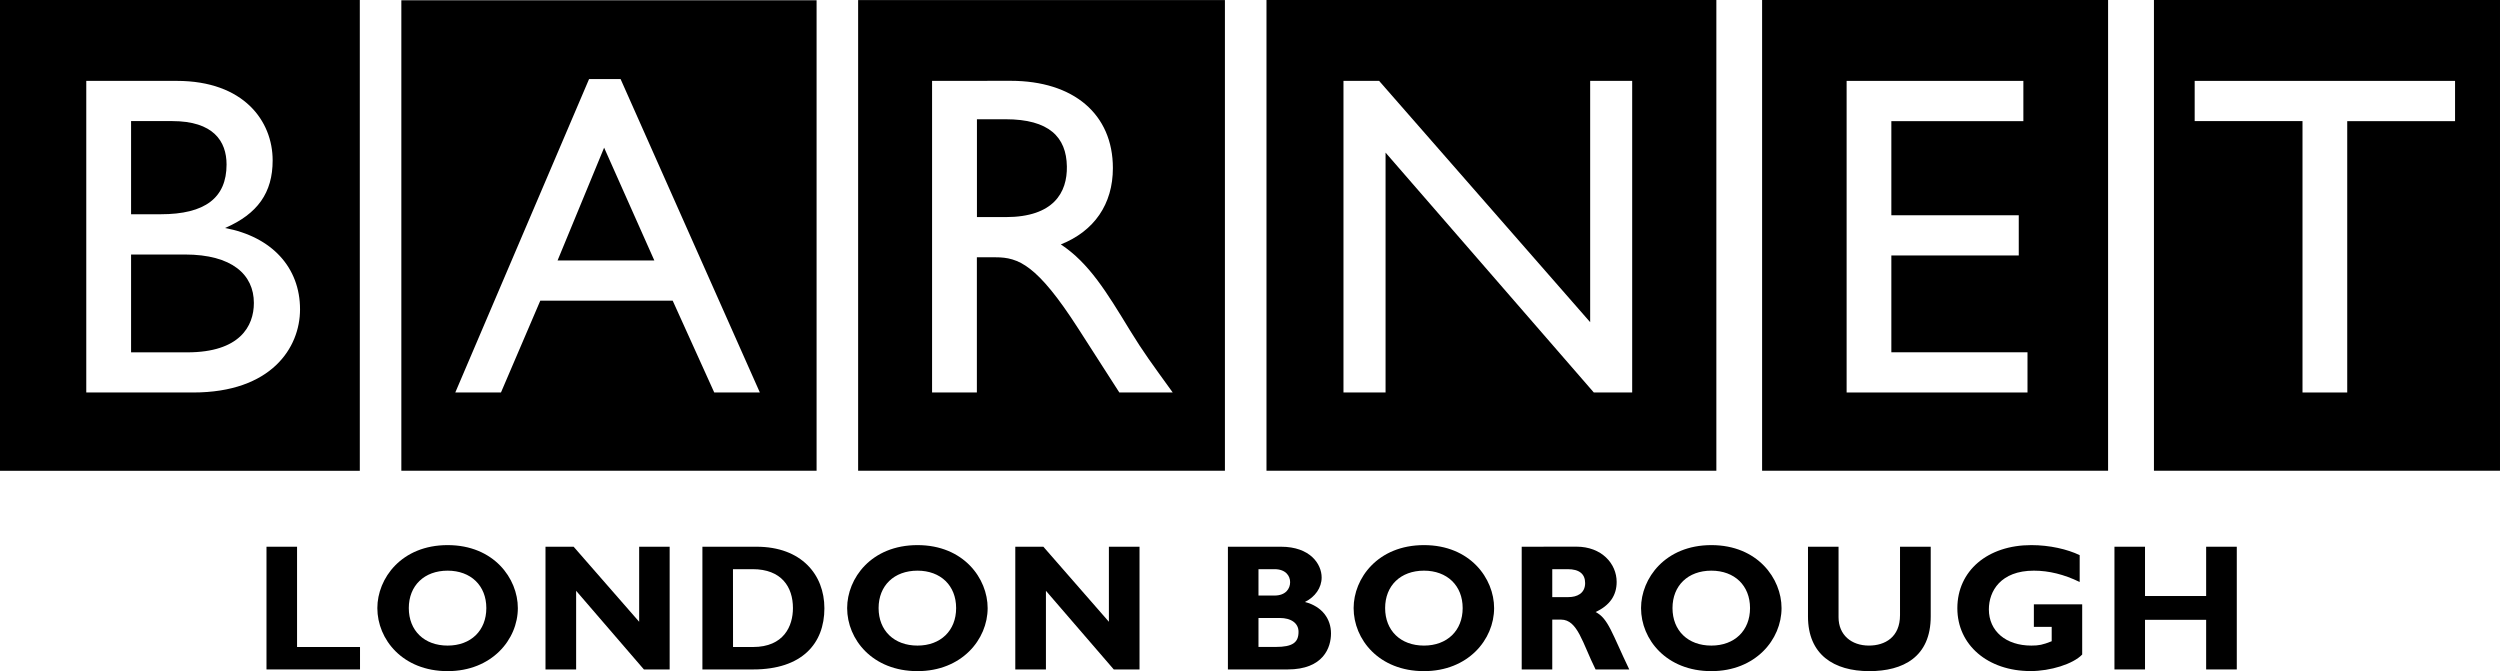
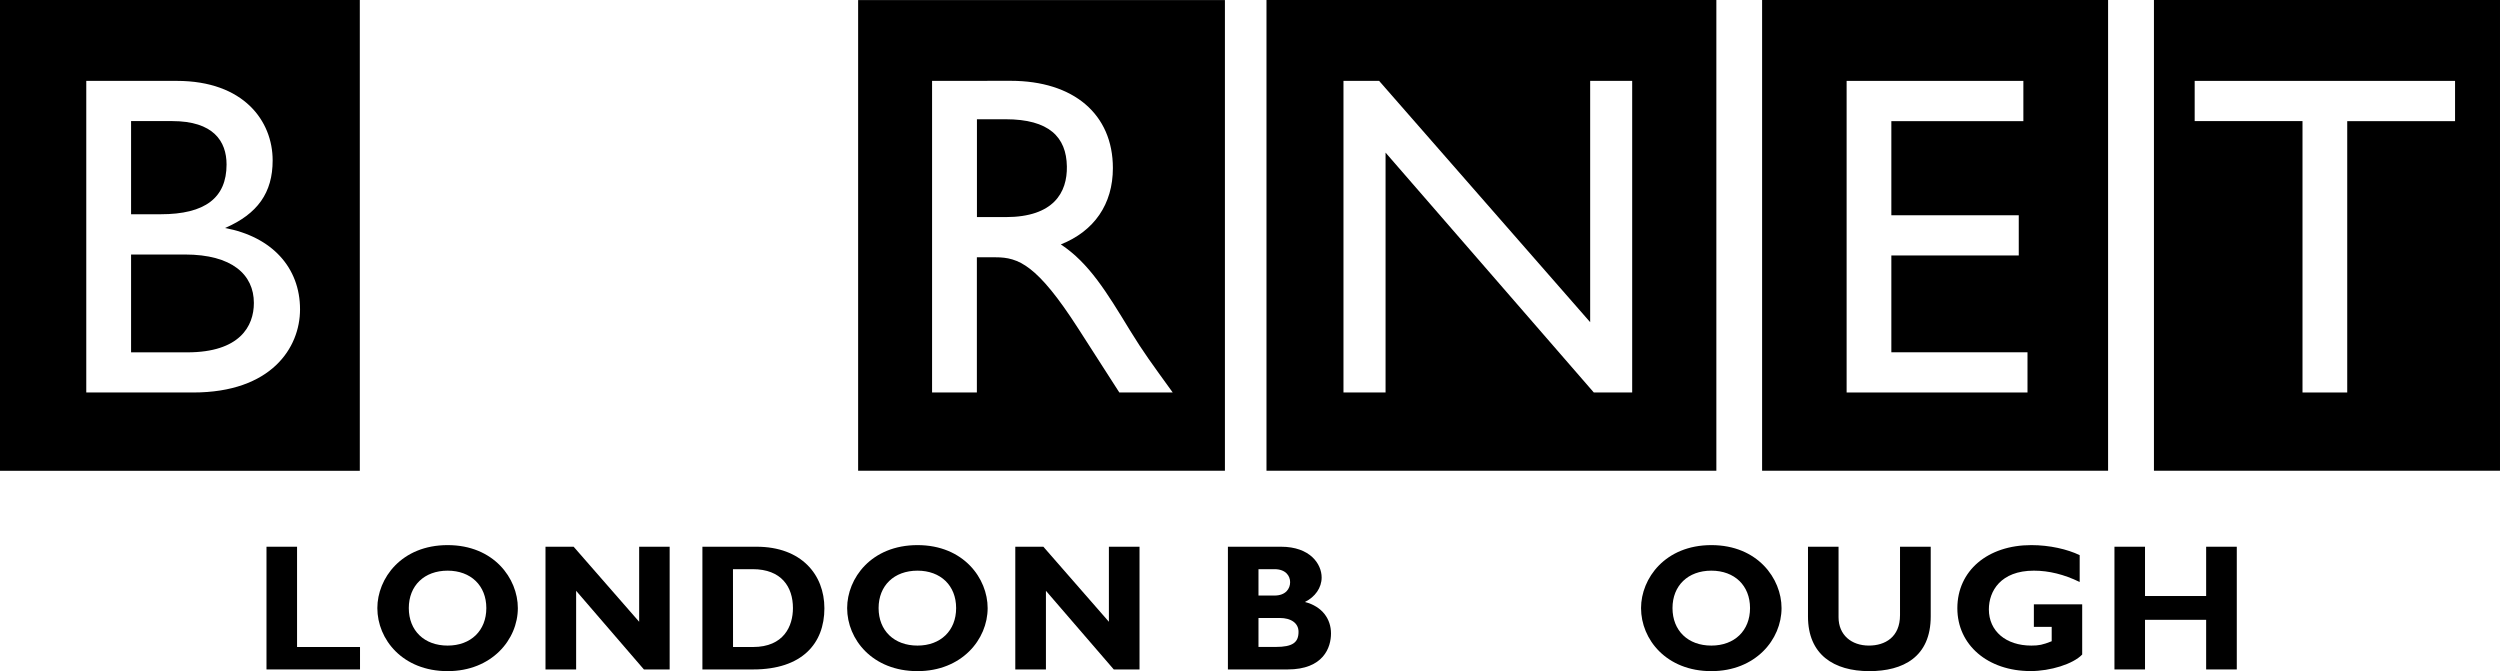
<svg xmlns="http://www.w3.org/2000/svg" width="298" height="80" viewBox="0 0 298 80" fill="none">
  <g clip-path="url(#clip0_526_81)">
    <path d="M241.186 9.641H220.117V46.785H241.678V41.992H225.449V30.452H240.636V25.659H225.449V14.442H241.186V9.641ZM210.043 0H251.284V56.111H210.043V0Z" fill="black" />
    <path d="M292.643 9.641H261.605V14.434H274.458V46.785H279.79V14.442H292.643V9.641ZM256.75 0H297.999V56.111H256.75V0Z" fill="black" />
    <path d="M194.548 9.641H189.548V38.404L164.391 9.641H160.142V46.785H165.159V18.192L189.984 46.785H194.556V9.641H194.548ZM150.965 0H204.59V56.111H150.965V0Z" fill="black" />
    <path d="M111.103 9.641V46.784H116.443V30.669H118.672C121.395 30.669 123.632 31.542 128.528 39.163L133.424 46.784H139.789C137.229 43.245 136.3 41.992 134.724 39.43C131.897 34.799 129.829 31.373 126.452 29.134C130.427 27.55 132.656 24.342 132.656 20.034C132.656 13.609 127.971 9.633 120.466 9.633L111.103 9.641ZM102.289 0.008H146.01V56.111H102.289V0.008ZM116.451 14.215H119.876C125.046 14.215 127.114 16.341 127.171 19.832C127.227 22.935 125.604 25.877 119.876 25.877H116.451V14.215Z" fill="black" />
-     <path d="M73.974 9.424H70.217L54.27 46.785H59.715L64.401 35.843H80.186L85.138 46.785H90.575L73.974 9.424ZM47.84 0.033H97.337V56.112H47.84V0.033ZM72.011 17.603L77.997 31.05H66.461L72.011 17.603Z" fill="black" />
    <path d="M10.284 46.785H23.024C32.338 46.785 35.764 41.451 35.764 36.877C35.764 31.866 32.387 28.221 26.829 27.178C30.698 25.497 32.5 22.984 32.5 19.121C32.5 14.434 29.067 9.641 21.069 9.641H10.284V46.785ZM0 0H42.889V56.119H0V0ZM15.624 14.434H20.527C25.423 14.434 27.006 16.826 27.006 19.606C27.006 23.582 24.446 25.538 19.162 25.538H15.624V14.434ZM15.624 30.338H22.046C27.653 30.338 30.262 32.731 30.262 36.117C30.262 38.889 28.574 42 22.321 42H15.624V30.338Z" fill="black" />
    <path d="M42.914 79.798H31.766V65.17H35.409V77.123H42.914V79.798Z" fill="black" />
    <path d="M57.971 72.484C57.971 75.168 56.129 76.954 53.358 76.954C50.571 76.954 48.729 75.168 48.729 72.484C48.729 69.809 50.571 68.023 53.358 68.023C56.121 68.023 57.971 69.801 57.971 72.484ZM61.727 72.484C61.727 68.969 58.876 64.977 53.358 64.977C47.848 64.977 44.98 68.945 44.98 72.484C44.98 76.218 48.002 80 53.358 80C58.609 80 61.727 76.242 61.727 72.484Z" fill="black" />
    <path d="M79.823 79.798H76.753L68.675 70.423V79.798H65.023V65.17H68.376L76.188 74.116V65.17H79.823V79.798Z" fill="black" />
    <path d="M87.37 67.845H89.713C93.162 67.845 94.519 69.97 94.519 72.484C94.519 74.633 93.429 77.123 89.761 77.123H87.378L87.37 67.845ZM83.727 65.17V79.798H89.777C95.602 79.798 98.268 76.71 98.268 72.508C98.268 68.492 95.521 65.17 90.181 65.17H83.727Z" fill="black" />
    <path d="M113.971 72.484C113.971 75.168 112.129 76.954 109.366 76.954C106.579 76.954 104.729 75.168 104.729 72.484C104.729 69.809 106.571 68.023 109.366 68.023C112.129 68.023 113.971 69.801 113.971 72.484ZM117.727 72.484C117.727 68.969 114.876 64.977 109.366 64.977C103.848 64.977 100.98 68.945 100.98 72.484C100.98 76.218 104.002 80 109.366 80C114.617 80 117.727 76.242 117.727 72.484Z" fill="black" />
    <path d="M135.831 79.798H132.762L124.675 70.423V79.798H121.023V65.17H124.368L132.18 74.116V65.17H135.831V79.798Z" fill="black" />
    <path d="M150.011 67.845H151.917C153.258 67.845 153.783 68.645 153.783 69.397C153.783 70.172 153.258 70.989 151.917 70.989H150.011V67.845ZM146.367 65.17V79.798H153.484C157.758 79.798 158.655 77.179 158.655 75.506C158.655 73.793 157.621 72.29 155.544 71.756C156.764 71.158 157.54 70.059 157.54 68.839C157.54 67.215 156.15 65.17 152.701 65.17H146.367ZM150.011 73.664H152.563C153.848 73.664 154.785 74.246 154.785 75.312C154.785 76.581 154.09 77.115 152.063 77.115H150.011V73.664Z" fill="black" />
-     <path d="M174.35 72.484C174.35 75.168 172.5 76.954 169.737 76.954C166.95 76.954 165.108 75.168 165.108 72.484C165.108 69.809 166.95 68.023 169.737 68.023C172.5 68.023 174.35 69.801 174.35 72.484ZM178.098 72.484C178.098 68.969 175.255 64.977 169.737 64.977C164.228 64.977 161.352 68.945 161.352 72.484C161.352 76.218 164.373 80 169.737 80C174.988 80 178.098 76.242 178.098 72.484Z" fill="black" />
-     <path d="M185.03 67.845H186.864C188.237 67.845 188.948 68.403 188.948 69.502C188.948 70.746 187.963 71.175 186.961 71.175H185.03V67.845ZM181.387 65.17V79.798H185.03V73.858H186.08C188.06 73.858 188.633 76.67 190.192 79.798H194.207C192.147 75.507 191.703 73.704 190.192 72.953C191.873 72.177 192.705 70.981 192.705 69.365C192.705 67.183 190.911 65.162 187.914 65.162L181.387 65.17Z" fill="black" />
    <path d="M208.604 72.484C208.604 75.168 206.762 76.954 203.991 76.954C201.204 76.954 199.362 75.168 199.362 72.484C199.362 69.809 201.204 68.023 203.991 68.023C206.762 68.023 208.604 69.801 208.604 72.484ZM212.36 72.484C212.36 68.969 209.508 64.977 203.991 64.977C198.489 64.977 195.613 68.945 195.613 72.484C195.613 76.218 198.635 80 203.991 80C209.25 80 212.36 76.242 212.36 72.484Z" fill="black" />
    <path d="M230.142 65.17V73.478C230.142 78.327 226.838 80 222.823 80C218.582 80 215.512 78.02 215.512 73.494V65.17H219.155V73.575C219.155 75.684 220.682 76.953 222.774 76.953C224.705 76.953 226.482 75.943 226.482 73.324V65.17H230.142Z" fill="black" />
    <path d="M247.898 69.373C246.032 68.468 244.23 68.023 242.437 68.023C238.471 68.023 237.073 70.472 237.073 72.638C237.073 75.232 239.109 76.954 242.13 76.954C243.035 76.954 243.487 76.865 244.562 76.436V74.723H242.437V72.04H248.197V78.02C247.106 79.16 244.4 79.992 242.049 79.992C236.944 79.992 233.316 76.881 233.316 72.501C233.316 68.04 236.919 64.977 242.13 64.977C244.319 64.977 246.436 65.469 247.898 66.173V69.373Z" fill="black" />
    <path d="M266.625 79.798H262.973V73.882H255.686V79.798H252.043V65.17H255.686V71.045H262.973V65.17H266.625V79.798Z" fill="black" />
  </g>
  <defs>
    <clipPath id="clip0_526_81">
      <rect width="298" height="80" fill="white" />
    </clipPath>
  </defs>
</svg>